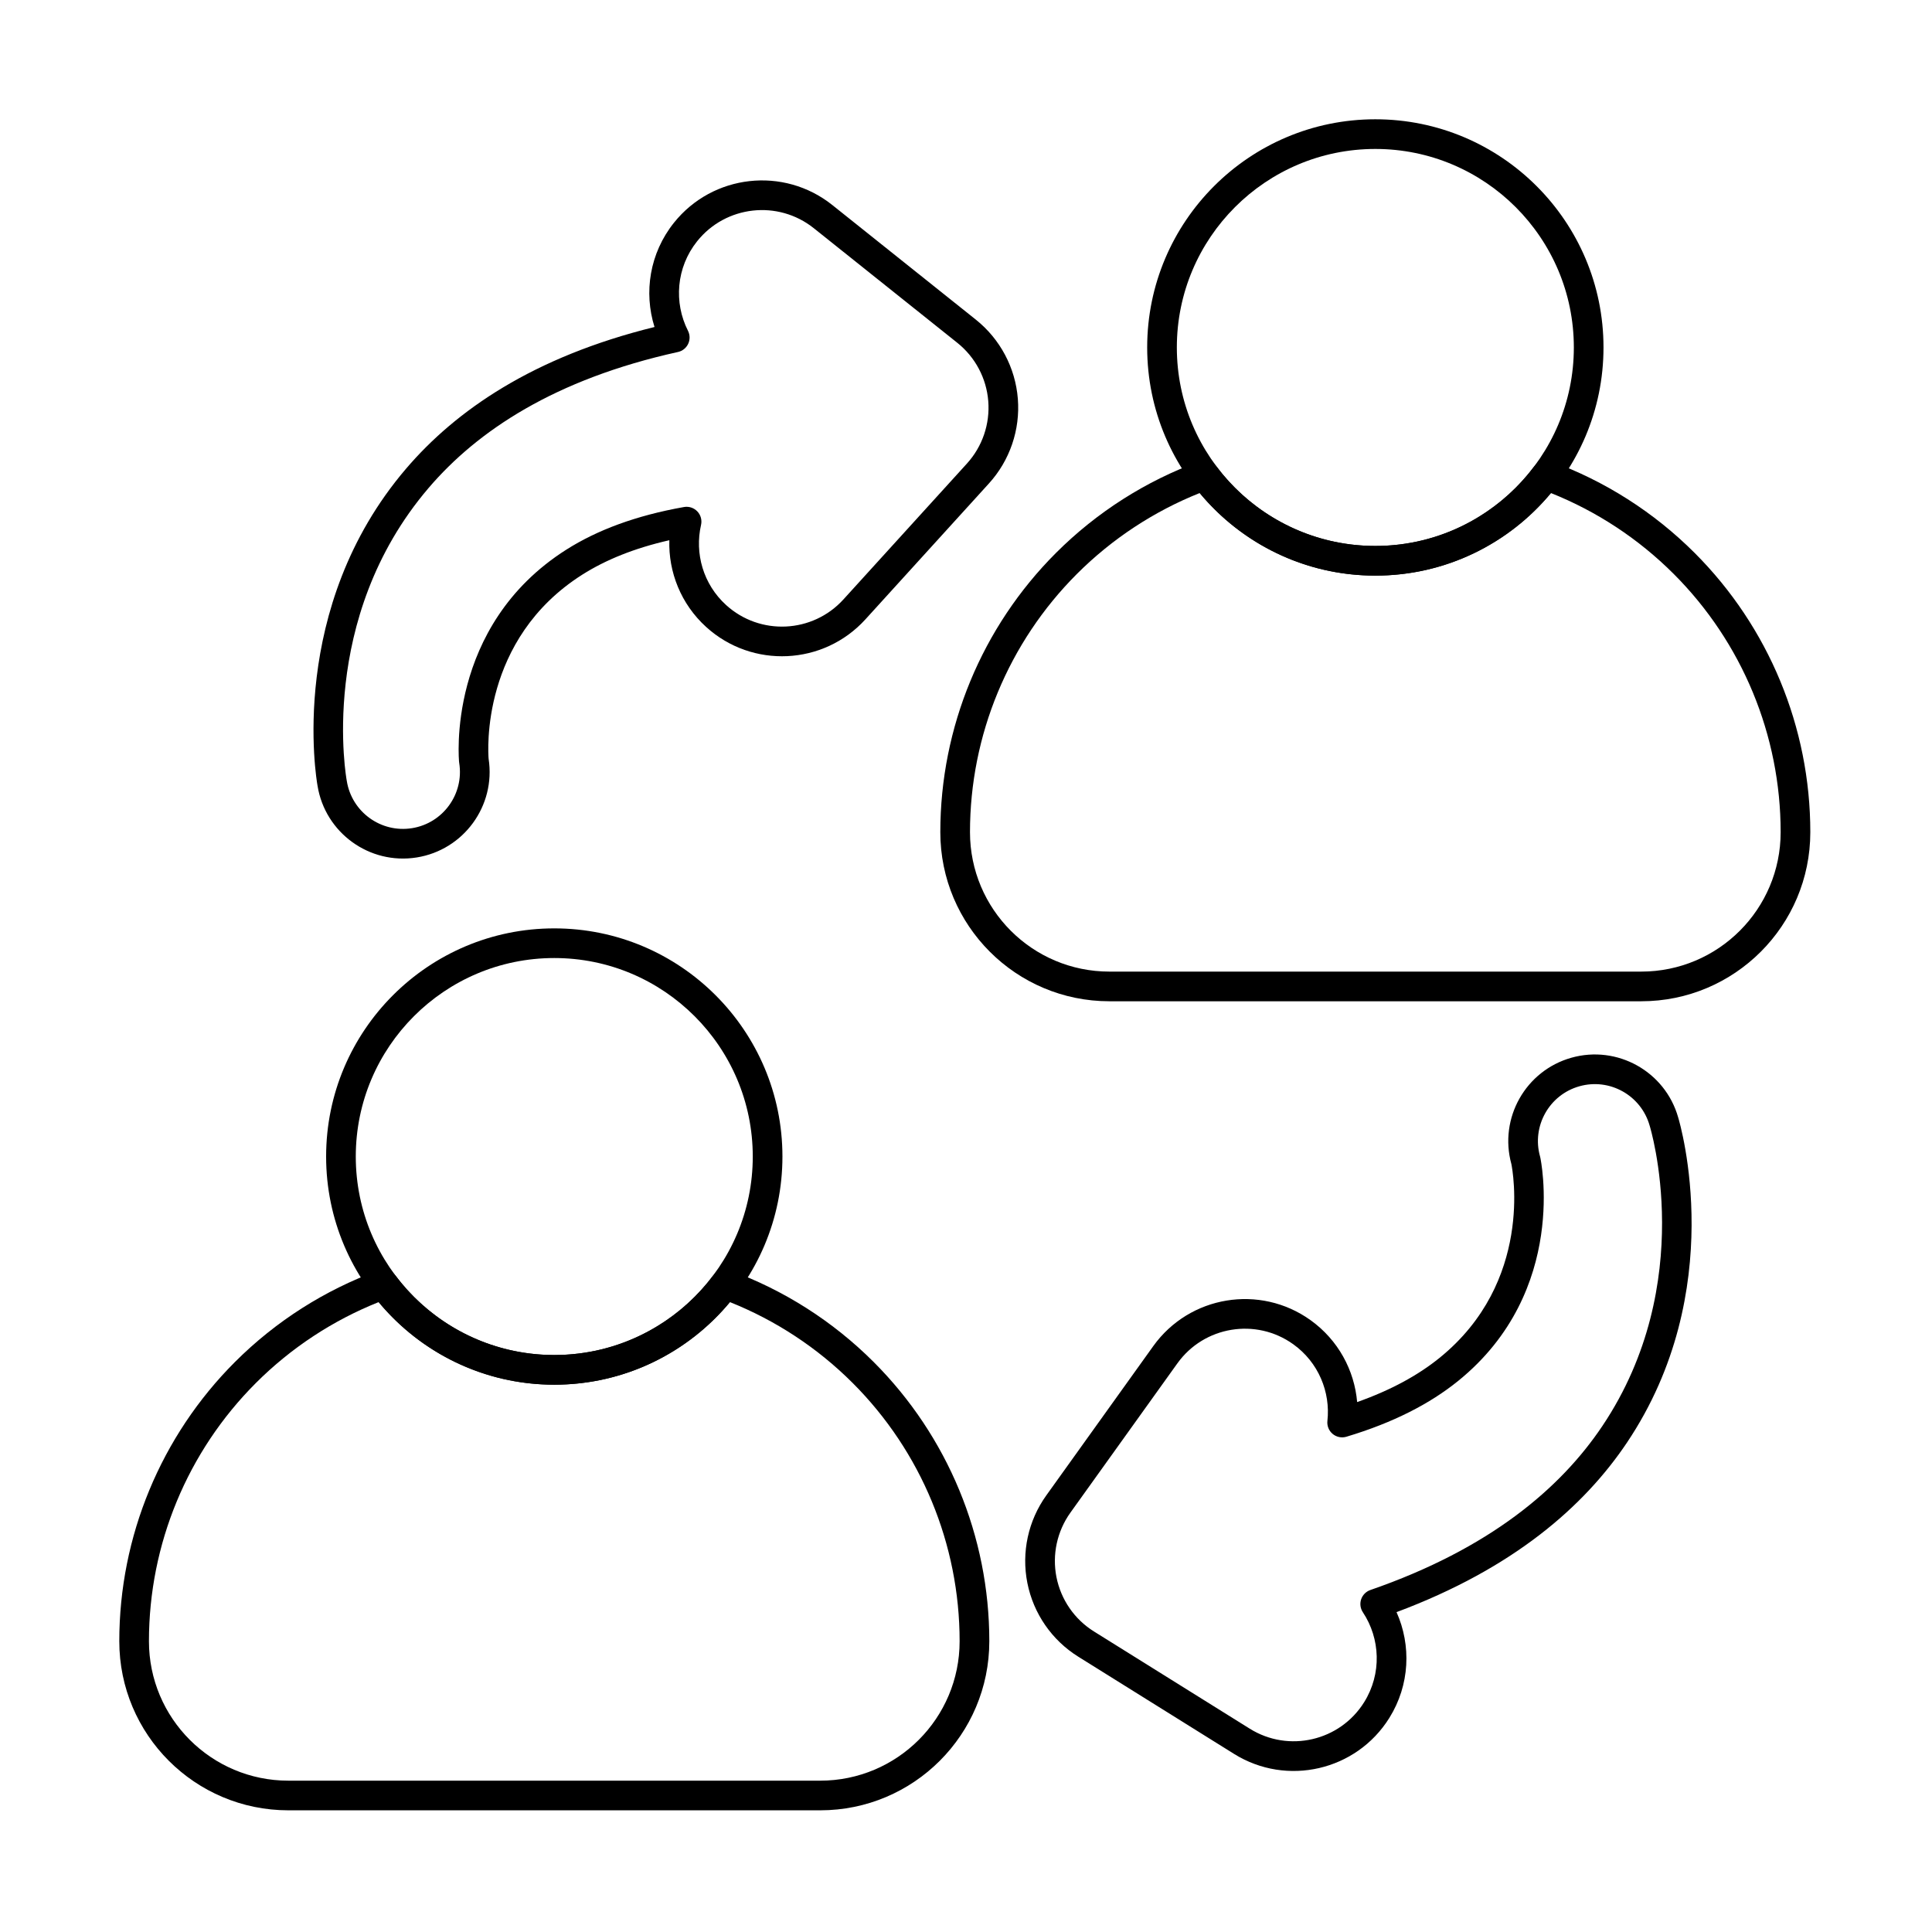
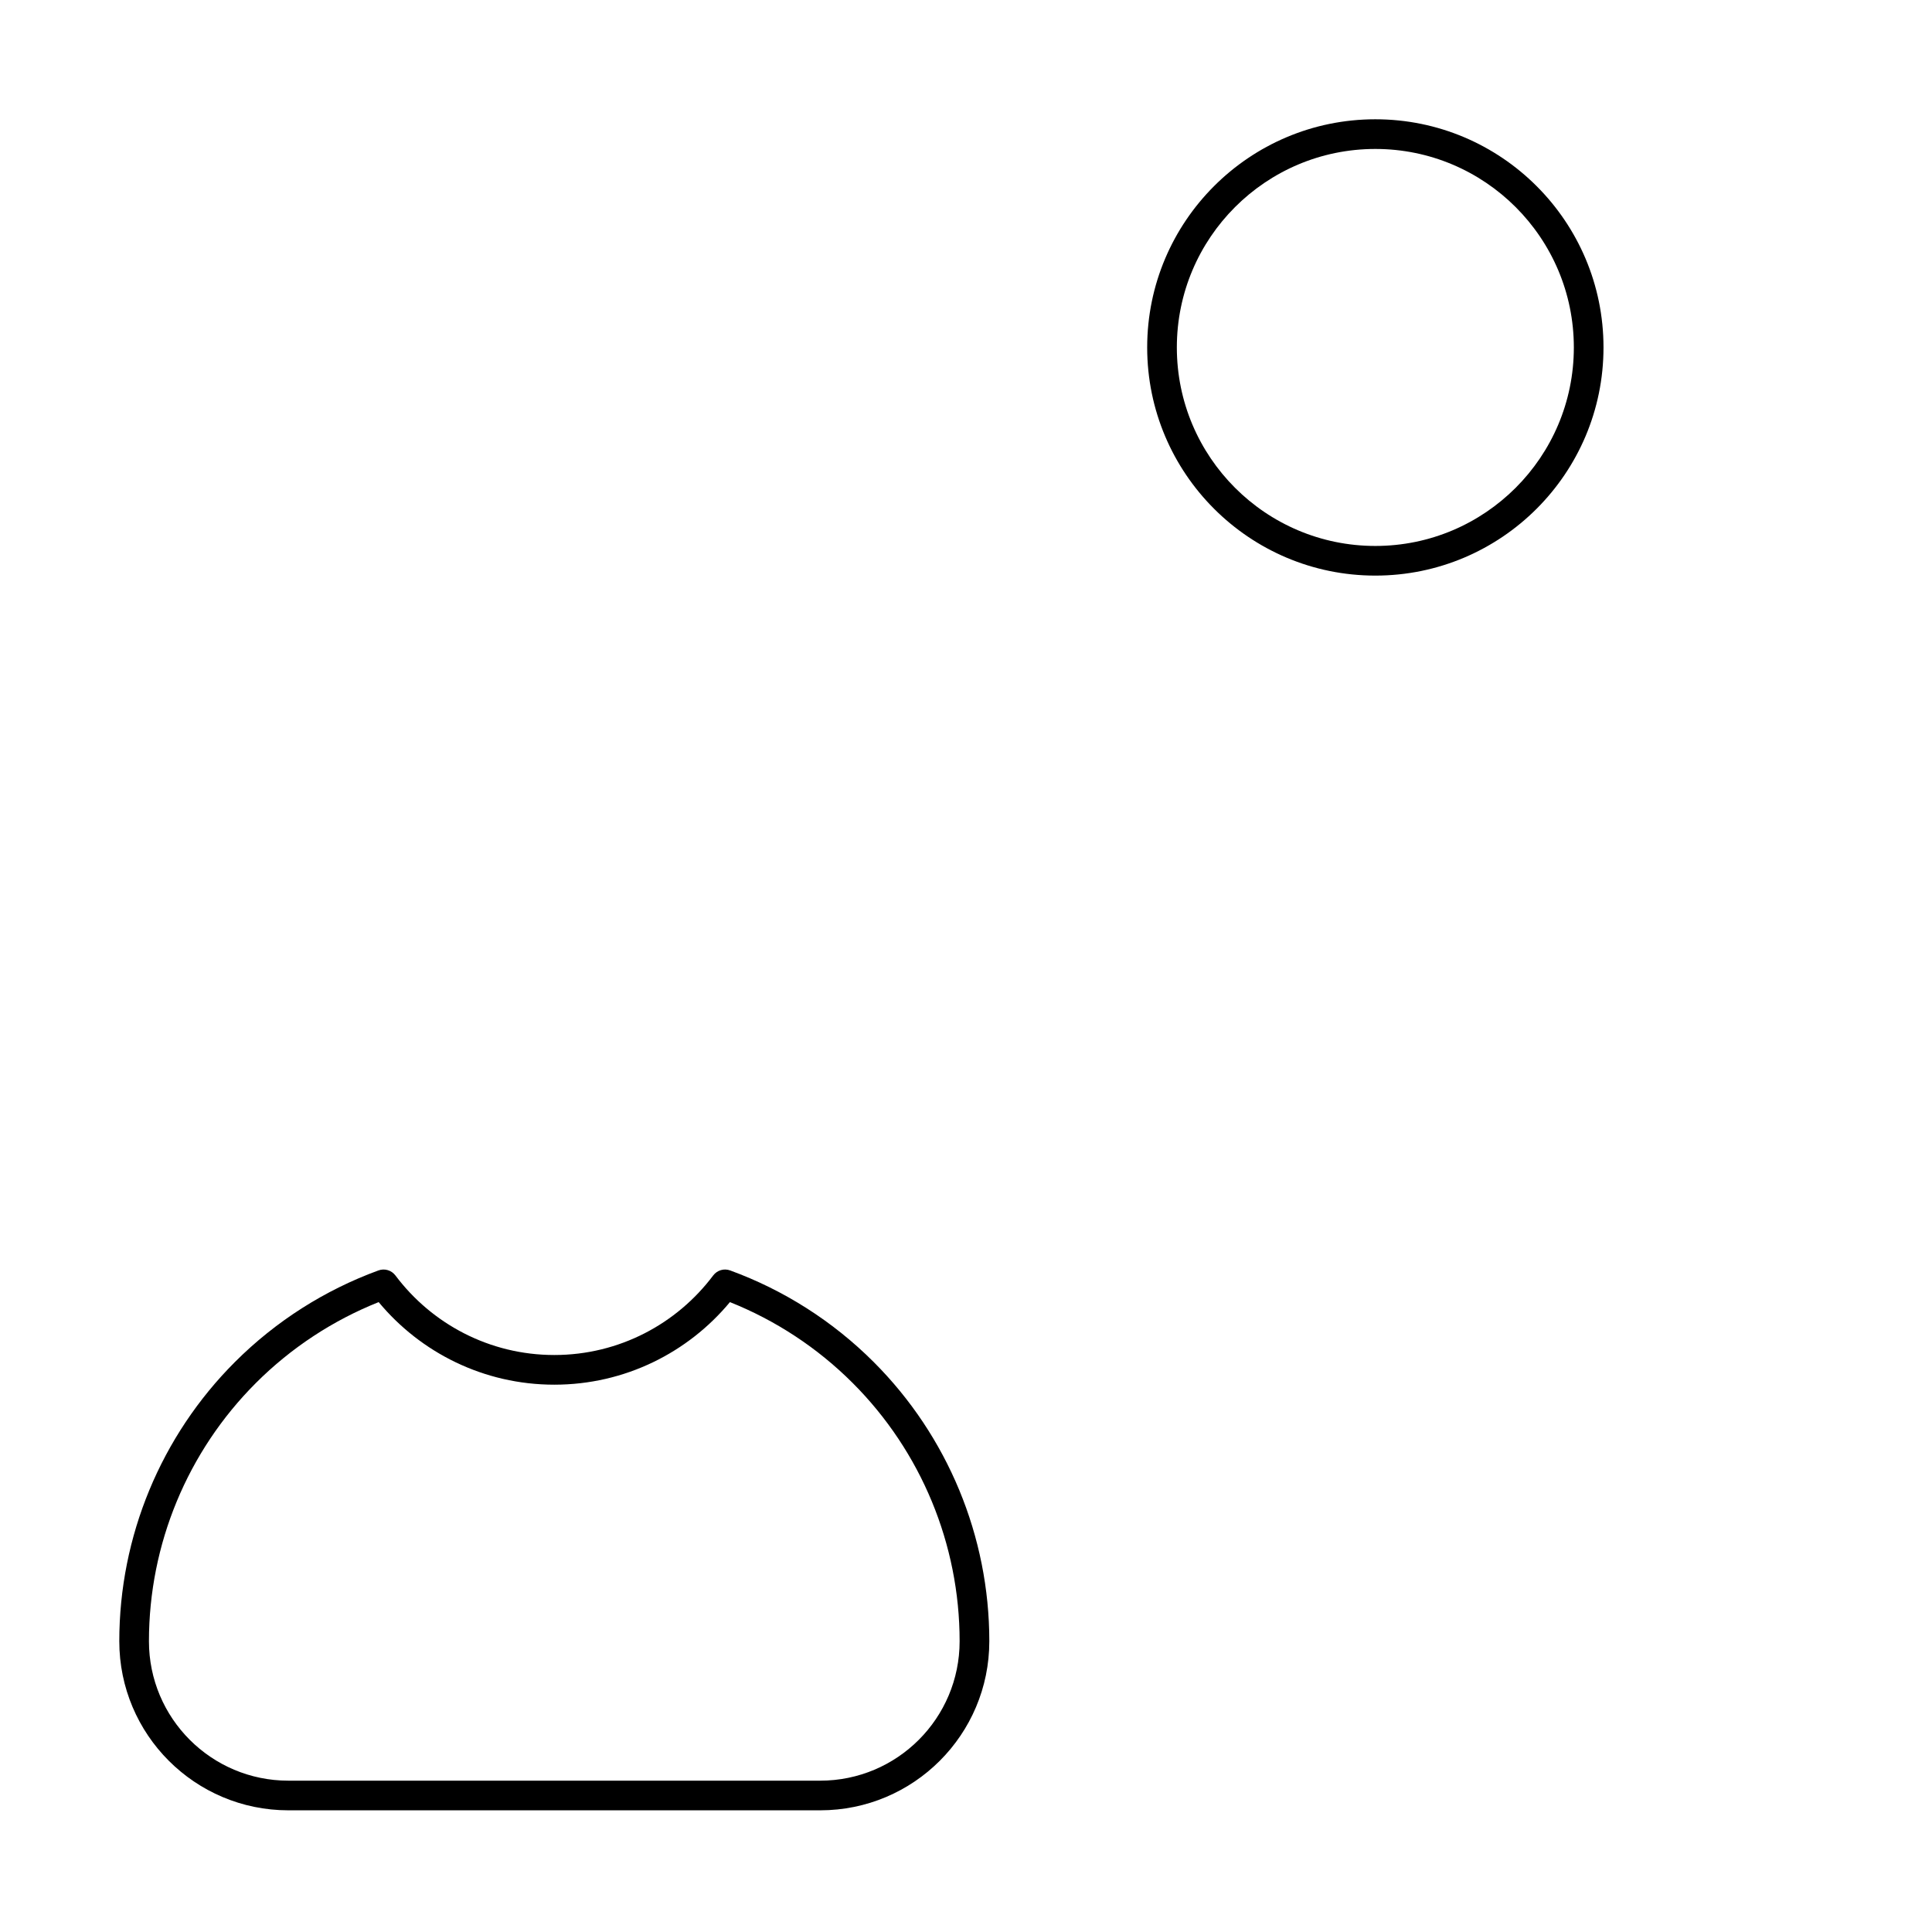
<svg xmlns="http://www.w3.org/2000/svg" fill="#000000" width="800px" height="800px" version="1.1" viewBox="144 144 512 512">
  <g fill-rule="evenodd">
    <path d="m508.48 175.61c-33.371 0-60.465 27.094-60.465 60.465 0 33.371 27.094 60.465 60.465 60.465 33.371 0 60.465-27.094 60.465-60.465 0-33.371-27.094-60.465-60.465-60.465zm0 7.863c29.031 0 52.605 23.57 52.605 52.605 0 29.031-23.57 52.605-52.605 52.605-29.031 0-52.605-23.57-52.605-52.605 0-29.031 23.57-52.605 52.605-52.605z" />
-     <path d="m290.89 390.03c-33.371 0-60.465 27.094-60.465 60.465 0 33.371 27.094 60.465 60.465 60.465 33.371 0 60.465-27.094 60.465-60.465 0-33.371-27.094-60.465-60.465-60.465zm0 7.859c29.031 0 52.602 23.57 52.602 52.605 0 29.035-23.57 52.605-52.602 52.605-29.035 0-52.605-23.57-52.605-52.605 0-29.031 23.57-52.605 52.605-52.605z" />
-     <path d="m466.37 267.6c-1.043-1.387-2.867-1.926-4.496-1.332-14.16 5.18-27.172 13.41-38.039 24.273-19.621 19.621-30.641 46.23-30.641 73.977v0.02c0 24.746 20.062 44.809 44.809 44.809h140.94c24.746 0 44.809-20.062 44.809-44.809v-0.02c0-27.746-11.023-54.355-30.641-73.977-10.867-10.867-23.879-19.094-38.039-24.273-1.629-0.594-3.453-0.055-4.496 1.332-9.602 12.801-24.895 21.086-42.105 21.086-17.211 0-32.504-8.285-42.105-21.086zm-4.441 7.062c11.098 13.367 27.836 21.883 46.543 21.883 18.711 0 35.449-8.516 46.543-21.883 12.074 4.82 23.164 12.07 32.535 21.438 18.145 18.145 28.34 42.758 28.34 68.418v0.016c0 20.406-16.543 36.949-36.949 36.949h-140.94c-20.406 0-36.945-16.539-36.945-36.945v-0.02c0-25.66 10.191-50.273 28.336-68.418 9.371-9.367 20.465-16.617 32.535-21.438z" />
    <path d="m248.79 482.01c-1.039-1.387-2.867-1.93-4.496-1.332-14.16 5.176-27.172 13.406-38.039 24.273-19.617 19.617-30.641 46.227-30.641 73.973v0.02c0 24.746 20.062 44.809 44.812 44.809h140.94c24.75 0 44.812-20.062 44.812-44.809v-0.02c0-27.746-11.023-54.355-30.641-73.973-10.867-10.867-23.879-19.098-38.039-24.273-1.629-0.598-3.453-0.055-4.496 1.332-9.602 12.797-24.895 21.082-42.105 21.082-17.211 0-32.504-8.285-42.105-21.082zm-4.438 7.062c11.094 13.367 27.836 21.883 46.543 21.883s35.449-8.516 46.543-21.883c12.074 4.82 23.164 12.07 32.535 21.441 18.145 18.145 28.336 42.754 28.336 68.414v0.02c0 20.406-16.543 36.949-36.949 36.949h-140.94c-20.406 0-36.949-16.543-36.949-36.949v-0.02c0-25.66 10.191-50.27 28.336-68.414 9.371-9.371 20.465-16.621 32.535-21.438z" />
-     <path d="m317.45 230.66c-32.18 7.926-52.656 22.121-65.836 37.543-31.535 36.902-23.793 82.211-23.461 84.047 2.023 12.48 13.789 20.988 26.281 18.984 12.457-1.996 20.969-13.691 19.055-26.141-0.148-1.785-2.215-31.676 24.844-48.816 6.215-3.938 13.816-7.012 23.047-9.113-0.246 8.418 3.047 16.891 9.762 22.992 12.199 11.086 31.105 10.188 42.195-2.012 0 0 32.73-36.012 32.73-36.012 5.551-6.106 8.328-14.238 7.672-22.465-0.656-8.227-4.688-15.816-11.137-20.965l-38.027-30.367c-12.883-10.285-31.691-8.18-41.98 4.703-6.441 8.066-8.023 18.453-5.141 27.621zm6.215 6.625c1.188-0.262 2.188-1.059 2.707-2.16 0.52-1.098 0.5-2.375-0.047-3.461-3.785-7.457-3.141-16.762 2.414-23.719 7.578-9.492 21.438-11.043 30.93-3.465l38.027 30.367c4.75 3.793 7.723 9.387 8.203 15.445 0.484 6.062-1.562 12.055-5.652 16.555 0 0-32.734 36.012-32.734 36.012-8.168 8.988-22.102 9.652-31.086 1.484-6.098-5.539-8.359-13.73-6.644-21.23 0.293-1.285-0.074-2.633-0.984-3.586-0.91-0.953-2.234-1.391-3.535-1.16-12.824 2.273-23.043 6.144-31.145 11.273-32.102 20.336-28.453 56.324-28.453 56.324 0.008 0.078 0.02 0.156 0.031 0.23 1.316 8.223-4.289 15.965-12.512 17.281-8.223 1.316-15.965-4.289-17.281-12.512-0.004-0.035-0.012-0.066-0.016-0.102 0 0-7.992-42.805 21.699-77.551 12.93-15.129 33.441-28.832 66.074-36.027z" />
-     <path d="m514.1 571.23c31.047-11.594 49.742-28.062 61.051-44.91 27.055-40.305 14.121-84.41 13.582-86.195-3.453-12.164-16.125-19.25-28.301-15.816-12.141 3.422-19.242 16.023-15.902 28.172 0.355 1.758 5.863 31.207-19.031 51.363-5.719 4.629-12.914 8.562-21.84 11.719-0.727-8.391-4.981-16.422-12.355-21.711-13.398-9.602-32.074-6.519-41.68 6.883l-28.344 39.559c-4.809 6.707-6.625 15.105-5.019 23.203 1.605 8.098 6.484 15.168 13.488 19.539l41.285 25.762c13.984 8.727 32.426 4.457 41.152-9.527 5.465-8.754 5.836-19.258 1.914-28.031zm-6.938-5.859c-1.148 0.395-2.051 1.305-2.441 2.453-0.391 1.152-0.223 2.418 0.449 3.434 4.625 6.969 5.059 16.285 0.344 23.84-6.43 10.305-20.016 13.453-30.32 7.019l-41.285-25.762c-5.16-3.219-8.754-8.43-9.938-14.395-1.18-5.965 0.16-12.152 3.699-17.098l28.344-39.555c7.074-9.871 20.836-12.145 30.707-5.07 6.695 4.797 9.895 12.672 9.055 20.32-0.145 1.309 0.379 2.606 1.391 3.449 1.012 0.844 2.383 1.121 3.644 0.742 12.473-3.738 22.176-8.766 29.629-14.801 29.531-23.914 21.746-59.234 21.746-59.234-0.016-0.074-0.035-0.152-0.055-0.227-2.258-8.016 2.414-16.355 10.426-18.613 8.016-2.262 16.355 2.41 18.613 10.426 0.008 0.035 0.02 0.066 0.031 0.102 0 0 12.891 41.59-12.582 79.539-11.09 16.523-29.879 32.504-61.461 43.43z" />
  </g>
</svg>